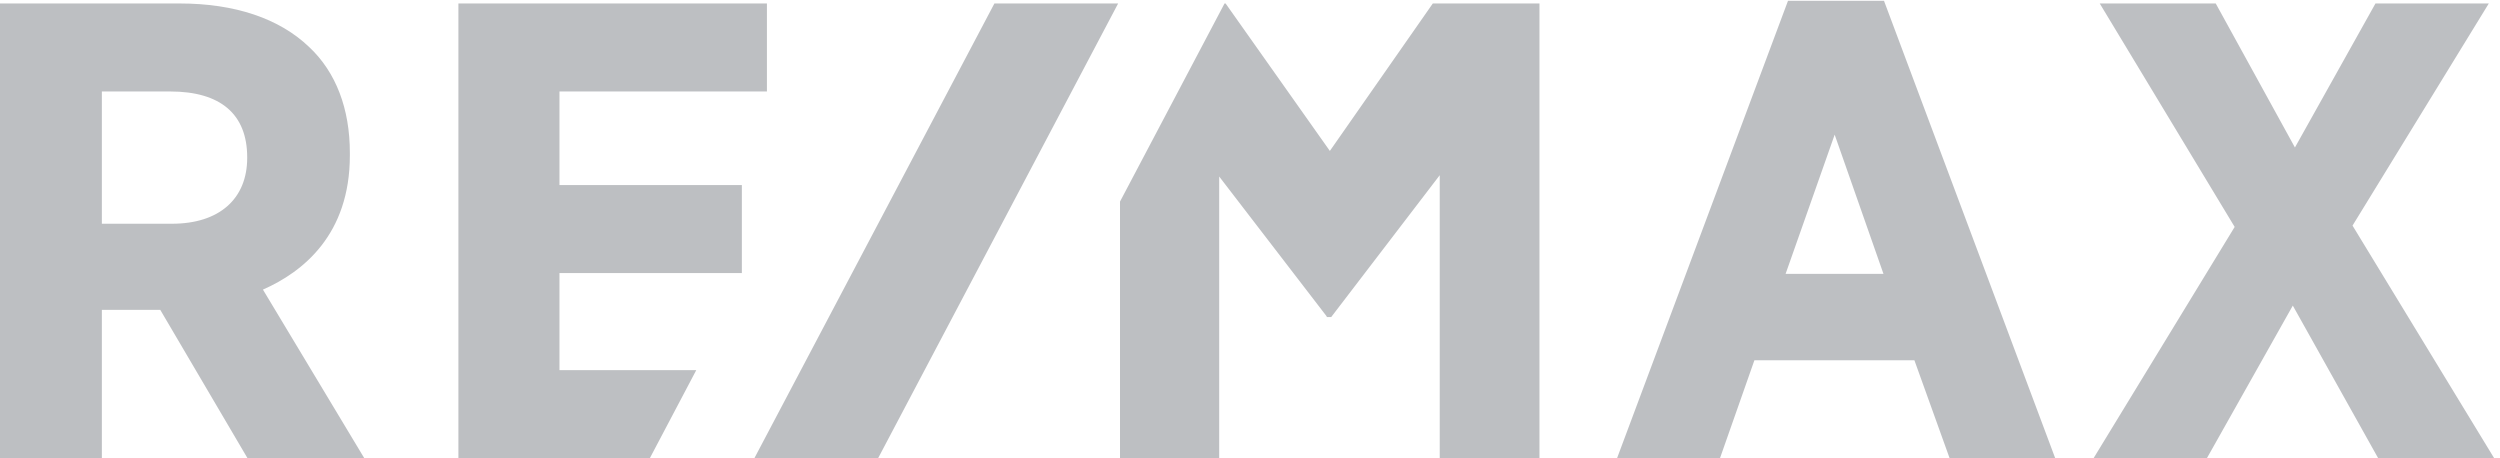
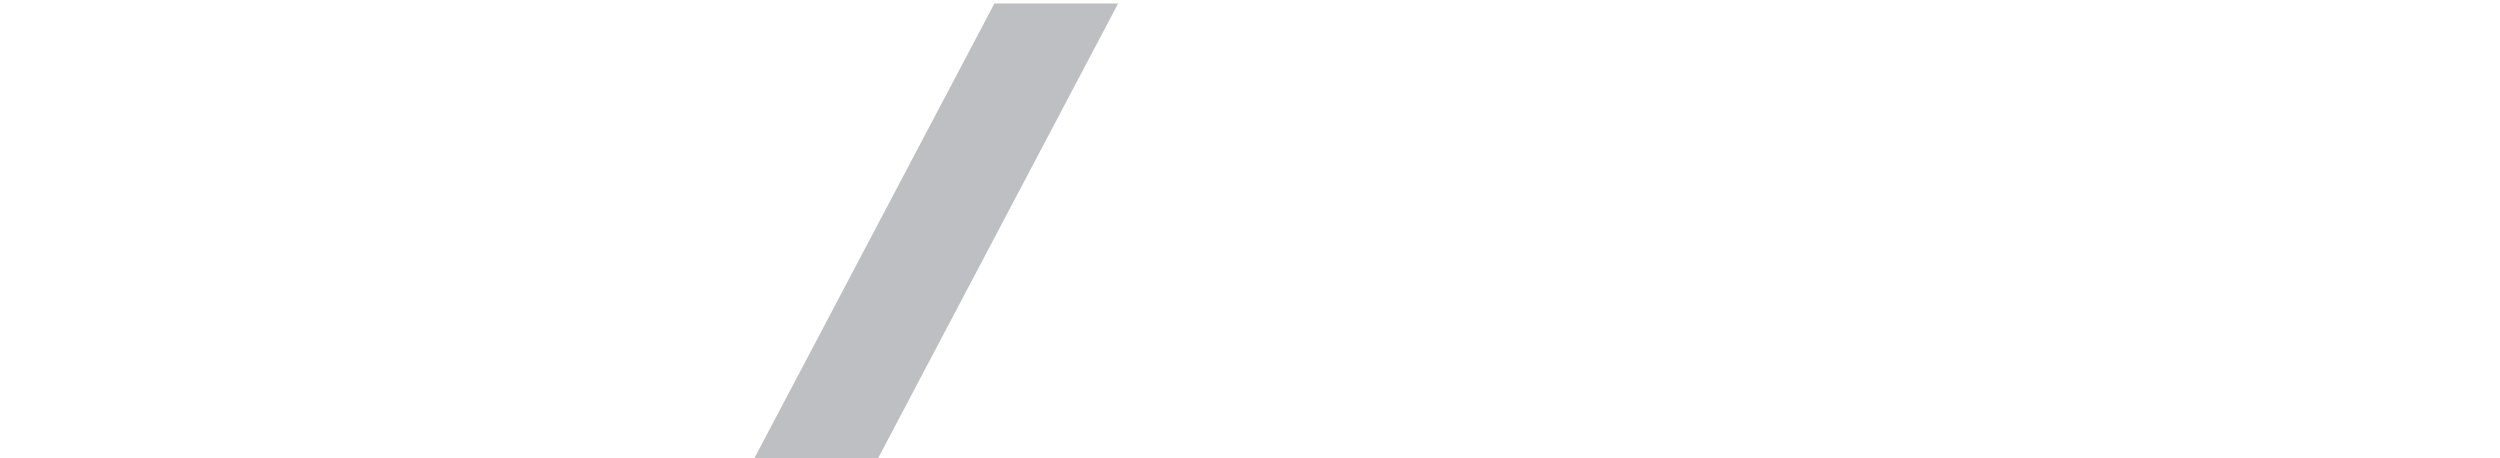
<svg xmlns="http://www.w3.org/2000/svg" width="180px" height="33px" viewBox="0 0 180 33" version="1.1">
  <title>logo-remax</title>
  <g id="Page-1" stroke="none" stroke-width="1" fill="none" fill-rule="evenodd">
    <g id="logo-remax" fill="#BDBFC2" fill-rule="nonzero">
-       <path d="M25.19,11.194 L25.19,11.002 C25.19,7.834 24.192,5.203 22.272,3.398 C20.122,1.325 16.896,0.25 12.941,0.25 L0,0.25 L0,32.986 L7.334,32.986 L7.334,22.31 L11.539,22.31 L17.818,32.986 L26.227,32.986 L18.931,20.851 C21.811,19.584 25.19,16.896 25.19,11.194 Z M17.798,11.328 L17.798,11.366 C17.798,14.323 15.782,16.109 12.384,16.109 L7.334,16.109 L7.334,6.586 L12.25,6.586 C15.878,6.586 17.798,8.218 17.798,11.328 Z M128.736,0.058 L116.429,32.986 L123.84,32.986 L126.317,25.939 L137.837,25.939 L140.371,32.986 L147.974,32.986 L135.648,0.058 L128.736,0.058 Z M135.61,19.718 L128.563,19.718 L132.096,9.696 L135.61,19.718 Z M169.382,16.243 L179.194,0.25 L171.034,0.25 L165.235,10.618 L159.533,0.25 L151.181,0.25 L160.896,16.339 L150.739,32.986 L158.899,32.986 L165.082,22.003 L171.226,32.986 L179.578,32.986 L169.382,16.243 Z M40.282,26.63 L40.282,19.661 L53.414,19.661 L53.414,13.325 L40.282,13.325 L40.282,6.586 L55.219,6.586 L55.219,0.25 L33.005,0.25 L33.005,32.986 L46.79,32.986 L50.131,26.65 L40.282,26.65 L40.282,26.63 L40.282,26.63 Z M103.162,0.25 L95.75,10.867 L88.243,0.25 L88.166,0.25 L80.64,14.515 L80.64,32.986 L87.782,32.986 L87.782,12.71 L95.501,22.752 L95.539,22.829 L95.846,22.829 L103.661,12.614 L103.661,32.986 L110.842,32.986 L110.842,0.25 C110.842,0.25 103.162,0.25 103.162,0.25 Z" id="Shape" />
      <polygon id="Path" points="71.597 0.25 54.317 32.986 63.226 32.986 80.506 0.25" />
    </g>
  </g>
</svg>